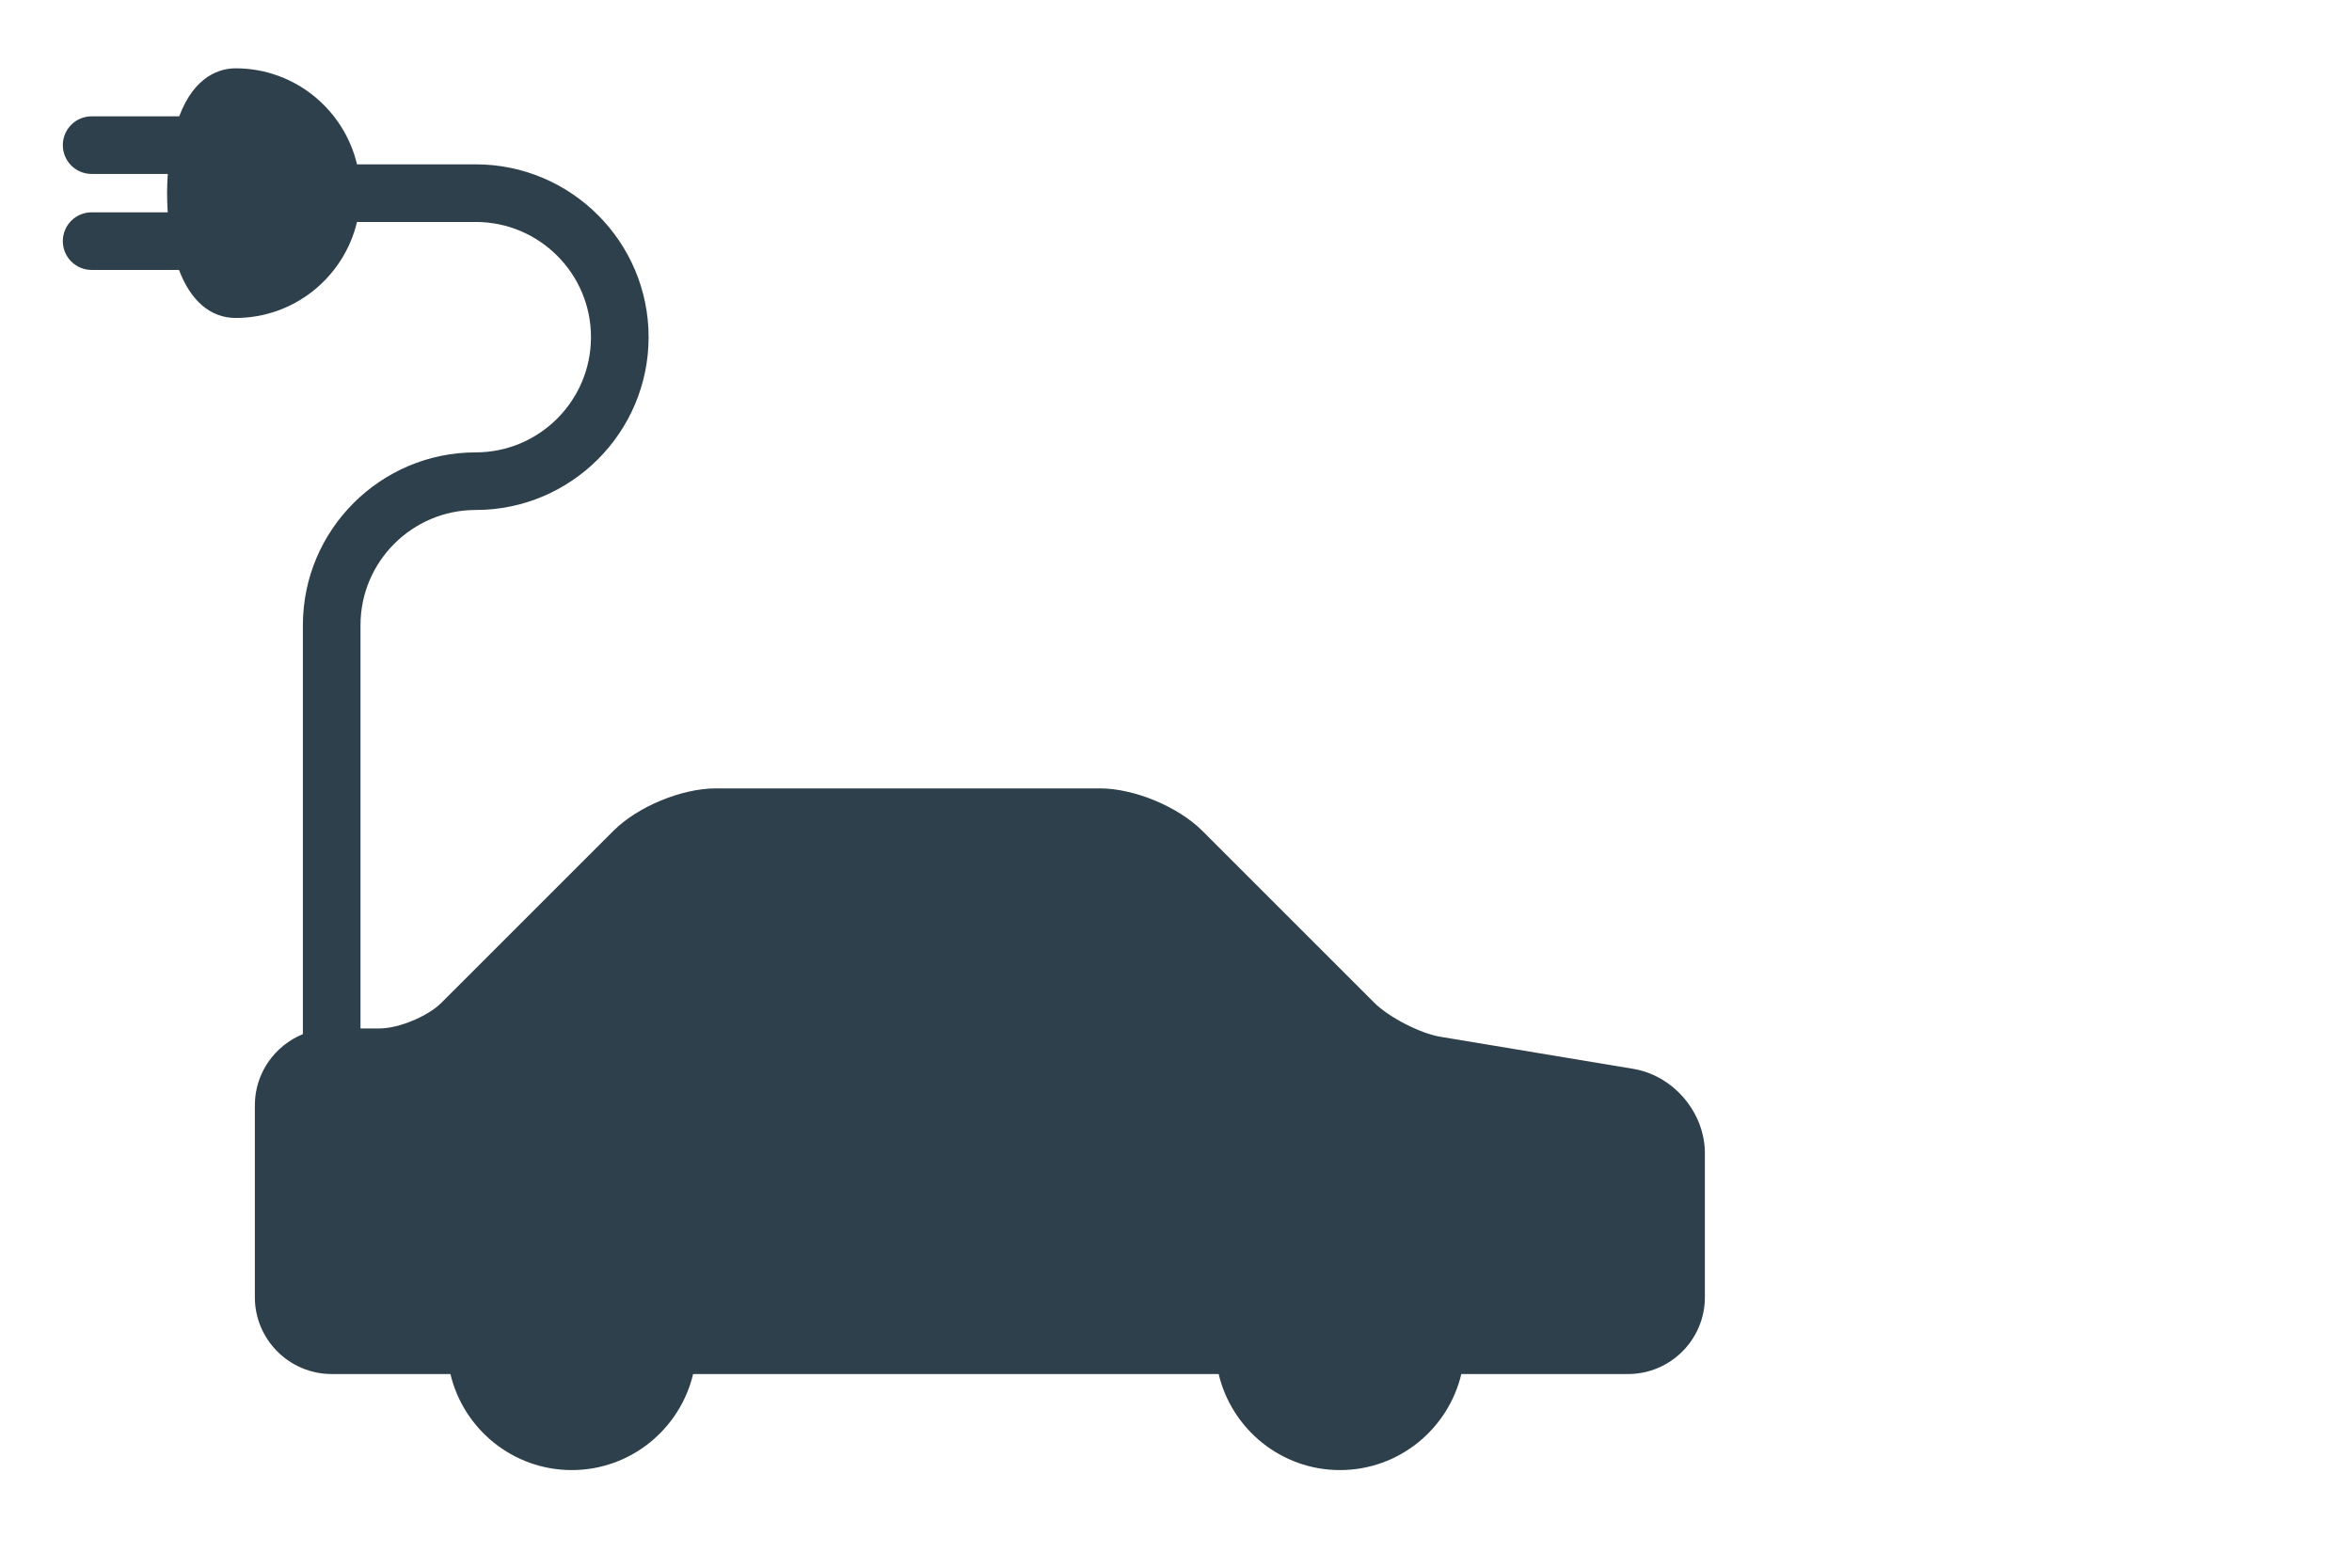
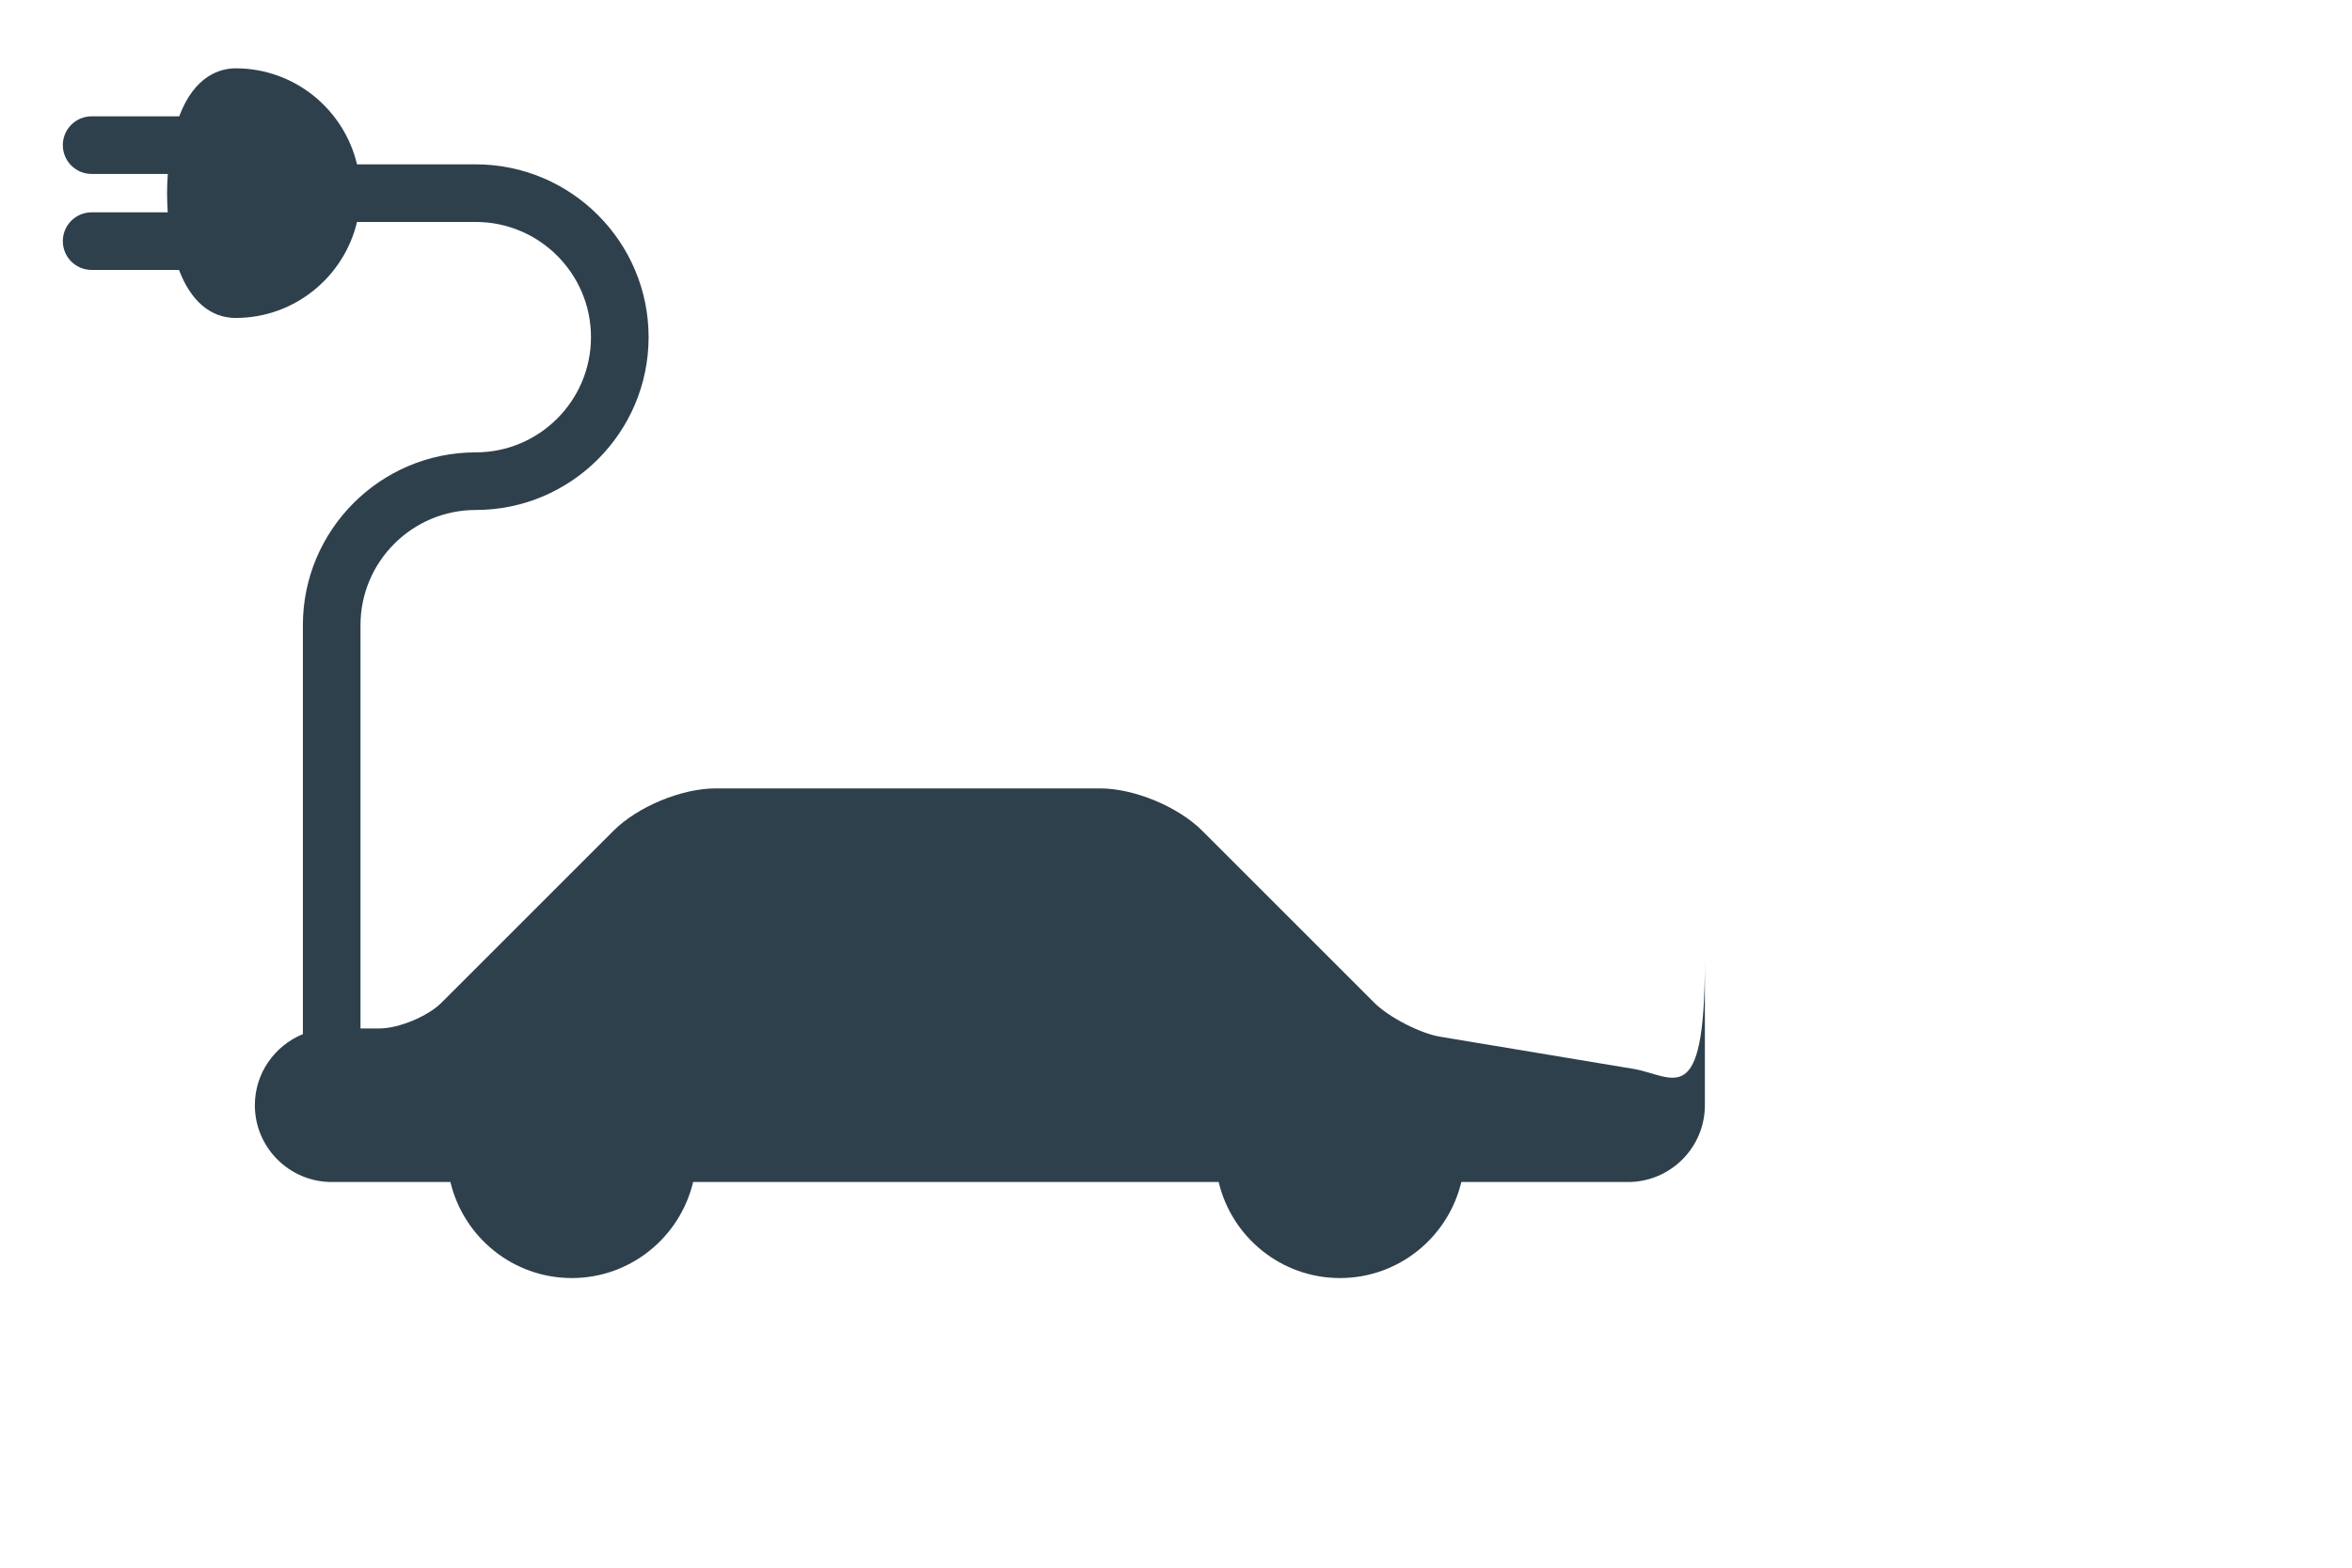
<svg xmlns="http://www.w3.org/2000/svg" xmlns:ns1="http://www.inkscape.org/namespaces/inkscape" xmlns:ns2="http://sodipodi.sourceforge.net/DTD/sodipodi-0.dtd" width="45mm" height="30mm" viewBox="0 0 45 30" version="1.1" id="svg4895" ns1:version="0.92.4 (5da689c313, 2019-01-14)" ns2:docname="voiture.svg">
  <defs id="defs4889">
    <clipPath clipPathUnits="userSpaceOnUse" id="clipPath506">
-       <path d="m 282,1373.026 h 89 v 75.991 h -89 z" id="path504" ns1:connector-curvature="0" />
-     </clipPath>
+       </clipPath>
    <clipPath clipPathUnits="userSpaceOnUse" id="clipPath588">
      <path d="M 268,1086.009 H 384 V 1162 H 268 Z" id="path586" ns1:connector-curvature="0" />
    </clipPath>
    <clipPath clipPathUnits="userSpaceOnUse" id="clipPath506-3">
      <path d="m 282,1373.026 h 89 v 75.991 h -89 z" id="path504-1" ns1:connector-curvature="0" />
    </clipPath>
  </defs>
  <ns2:namedview id="base" pagecolor="#ffffff" bordercolor="#666666" borderopacity="1.0" ns1:pageopacity="0.0" ns1:pageshadow="2" ns1:zoom="0.98994949" ns1:cx="282.18342" ns1:cy="61.019481" ns1:document-units="mm" ns1:current-layer="layer1" showgrid="false" ns1:window-width="919" ns1:window-height="405" ns1:window-x="841" ns1:window-y="198" ns1:window-maximized="0" />
  <g ns1:label="Calque 1" ns1:groupmode="layer" id="layer1" transform="translate(0,-267)">
    <g transform="matrix(0.353,0,0,-0.353,-98.344,779.81)" id="g500">
      <g id="g502" clip-path="url(#clipPath506-3)">
        <g id="g508" transform="translate(367.13,1394.774)">
-           <path d="m 0,0 -10.48,1.744 c -1.086,0.181 -2.781,1.058 -3.56,1.834 l -9.333,9.331 c -1.309,1.309 -3.693,2.297 -5.545,2.297 h -20.818 c -1.854,0 -4.236,-0.986 -5.548,-2.297 L -64.617,3.578 C -65.34,2.853 -66.93,2.193 -67.954,2.193 h -1.042 v 21.862 c 0,3.444 2.802,6.244 6.246,6.244 5.166,0 9.369,4.204 9.369,9.371 0,5.163 -4.203,9.366 -9.369,9.366 h -6.435 c -0.707,2.98 -3.384,5.206 -6.576,5.206 -0.781,0 -2.213,-0.343 -3.061,-2.603 h -4.746 c -0.864,0 -1.562,-0.698 -1.562,-1.561 0,-0.864 0.698,-1.562 1.562,-1.562 h 4.128 c -0.024,-0.341 -0.04,-0.687 -0.04,-1.039 0,-0.362 0.016,-0.705 0.036,-1.042 h -4.124 c -0.864,0 -1.562,-0.698 -1.562,-1.561 0,-0.864 0.698,-1.562 1.562,-1.562 h 4.735 c 0.629,-1.659 1.691,-2.603 3.072,-2.603 3.192,0 5.869,2.226 6.576,5.204 h 6.435 c 3.446,0 6.246,-2.799 6.246,-6.243 0,-3.447 -2.8,-6.248 -6.246,-6.248 -5.164,0 -9.369,-4.203 -9.369,-9.367 V 1.885 c -1.523,-0.623 -2.603,-2.113 -2.603,-3.855 v -10.41 c 0,-2.295 1.87,-4.162 4.165,-4.162 h 6.435 c 0.707,-2.981 3.384,-5.207 6.578,-5.207 3.192,0 5.869,2.226 6.576,5.207 h 28.485 c 0.705,-2.981 3.382,-5.207 6.574,-5.207 3.194,0 5.871,2.226 6.578,5.207 h 9.037 c 2.295,0 4.164,1.867 4.164,4.162 v 7.807 C 3.87,-2.371 2.173,-0.366 0,0" style="fill:#2e404c;fill-opacity:1;fill-rule:nonzero;stroke:none" id="path510" ns1:connector-curvature="0" />
+           <path d="m 0,0 -10.48,1.744 c -1.086,0.181 -2.781,1.058 -3.56,1.834 l -9.333,9.331 c -1.309,1.309 -3.693,2.297 -5.545,2.297 h -20.818 c -1.854,0 -4.236,-0.986 -5.548,-2.297 L -64.617,3.578 C -65.34,2.853 -66.93,2.193 -67.954,2.193 h -1.042 v 21.862 c 0,3.444 2.802,6.244 6.246,6.244 5.166,0 9.369,4.204 9.369,9.371 0,5.163 -4.203,9.366 -9.369,9.366 h -6.435 c -0.707,2.98 -3.384,5.206 -6.576,5.206 -0.781,0 -2.213,-0.343 -3.061,-2.603 h -4.746 c -0.864,0 -1.562,-0.698 -1.562,-1.561 0,-0.864 0.698,-1.562 1.562,-1.562 h 4.128 c -0.024,-0.341 -0.04,-0.687 -0.04,-1.039 0,-0.362 0.016,-0.705 0.036,-1.042 h -4.124 c -0.864,0 -1.562,-0.698 -1.562,-1.561 0,-0.864 0.698,-1.562 1.562,-1.562 h 4.735 c 0.629,-1.659 1.691,-2.603 3.072,-2.603 3.192,0 5.869,2.226 6.576,5.204 h 6.435 c 3.446,0 6.246,-2.799 6.246,-6.243 0,-3.447 -2.8,-6.248 -6.246,-6.248 -5.164,0 -9.369,-4.203 -9.369,-9.367 V 1.885 c -1.523,-0.623 -2.603,-2.113 -2.603,-3.855 c 0,-2.295 1.87,-4.162 4.165,-4.162 h 6.435 c 0.707,-2.981 3.384,-5.207 6.578,-5.207 3.192,0 5.869,2.226 6.576,5.207 h 28.485 c 0.705,-2.981 3.382,-5.207 6.574,-5.207 3.194,0 5.871,2.226 6.578,5.207 h 9.037 c 2.295,0 4.164,1.867 4.164,4.162 v 7.807 C 3.87,-2.371 2.173,-0.366 0,0" style="fill:#2e404c;fill-opacity:1;fill-rule:nonzero;stroke:none" id="path510" ns1:connector-curvature="0" />
        </g>
      </g>
    </g>
  </g>
</svg>